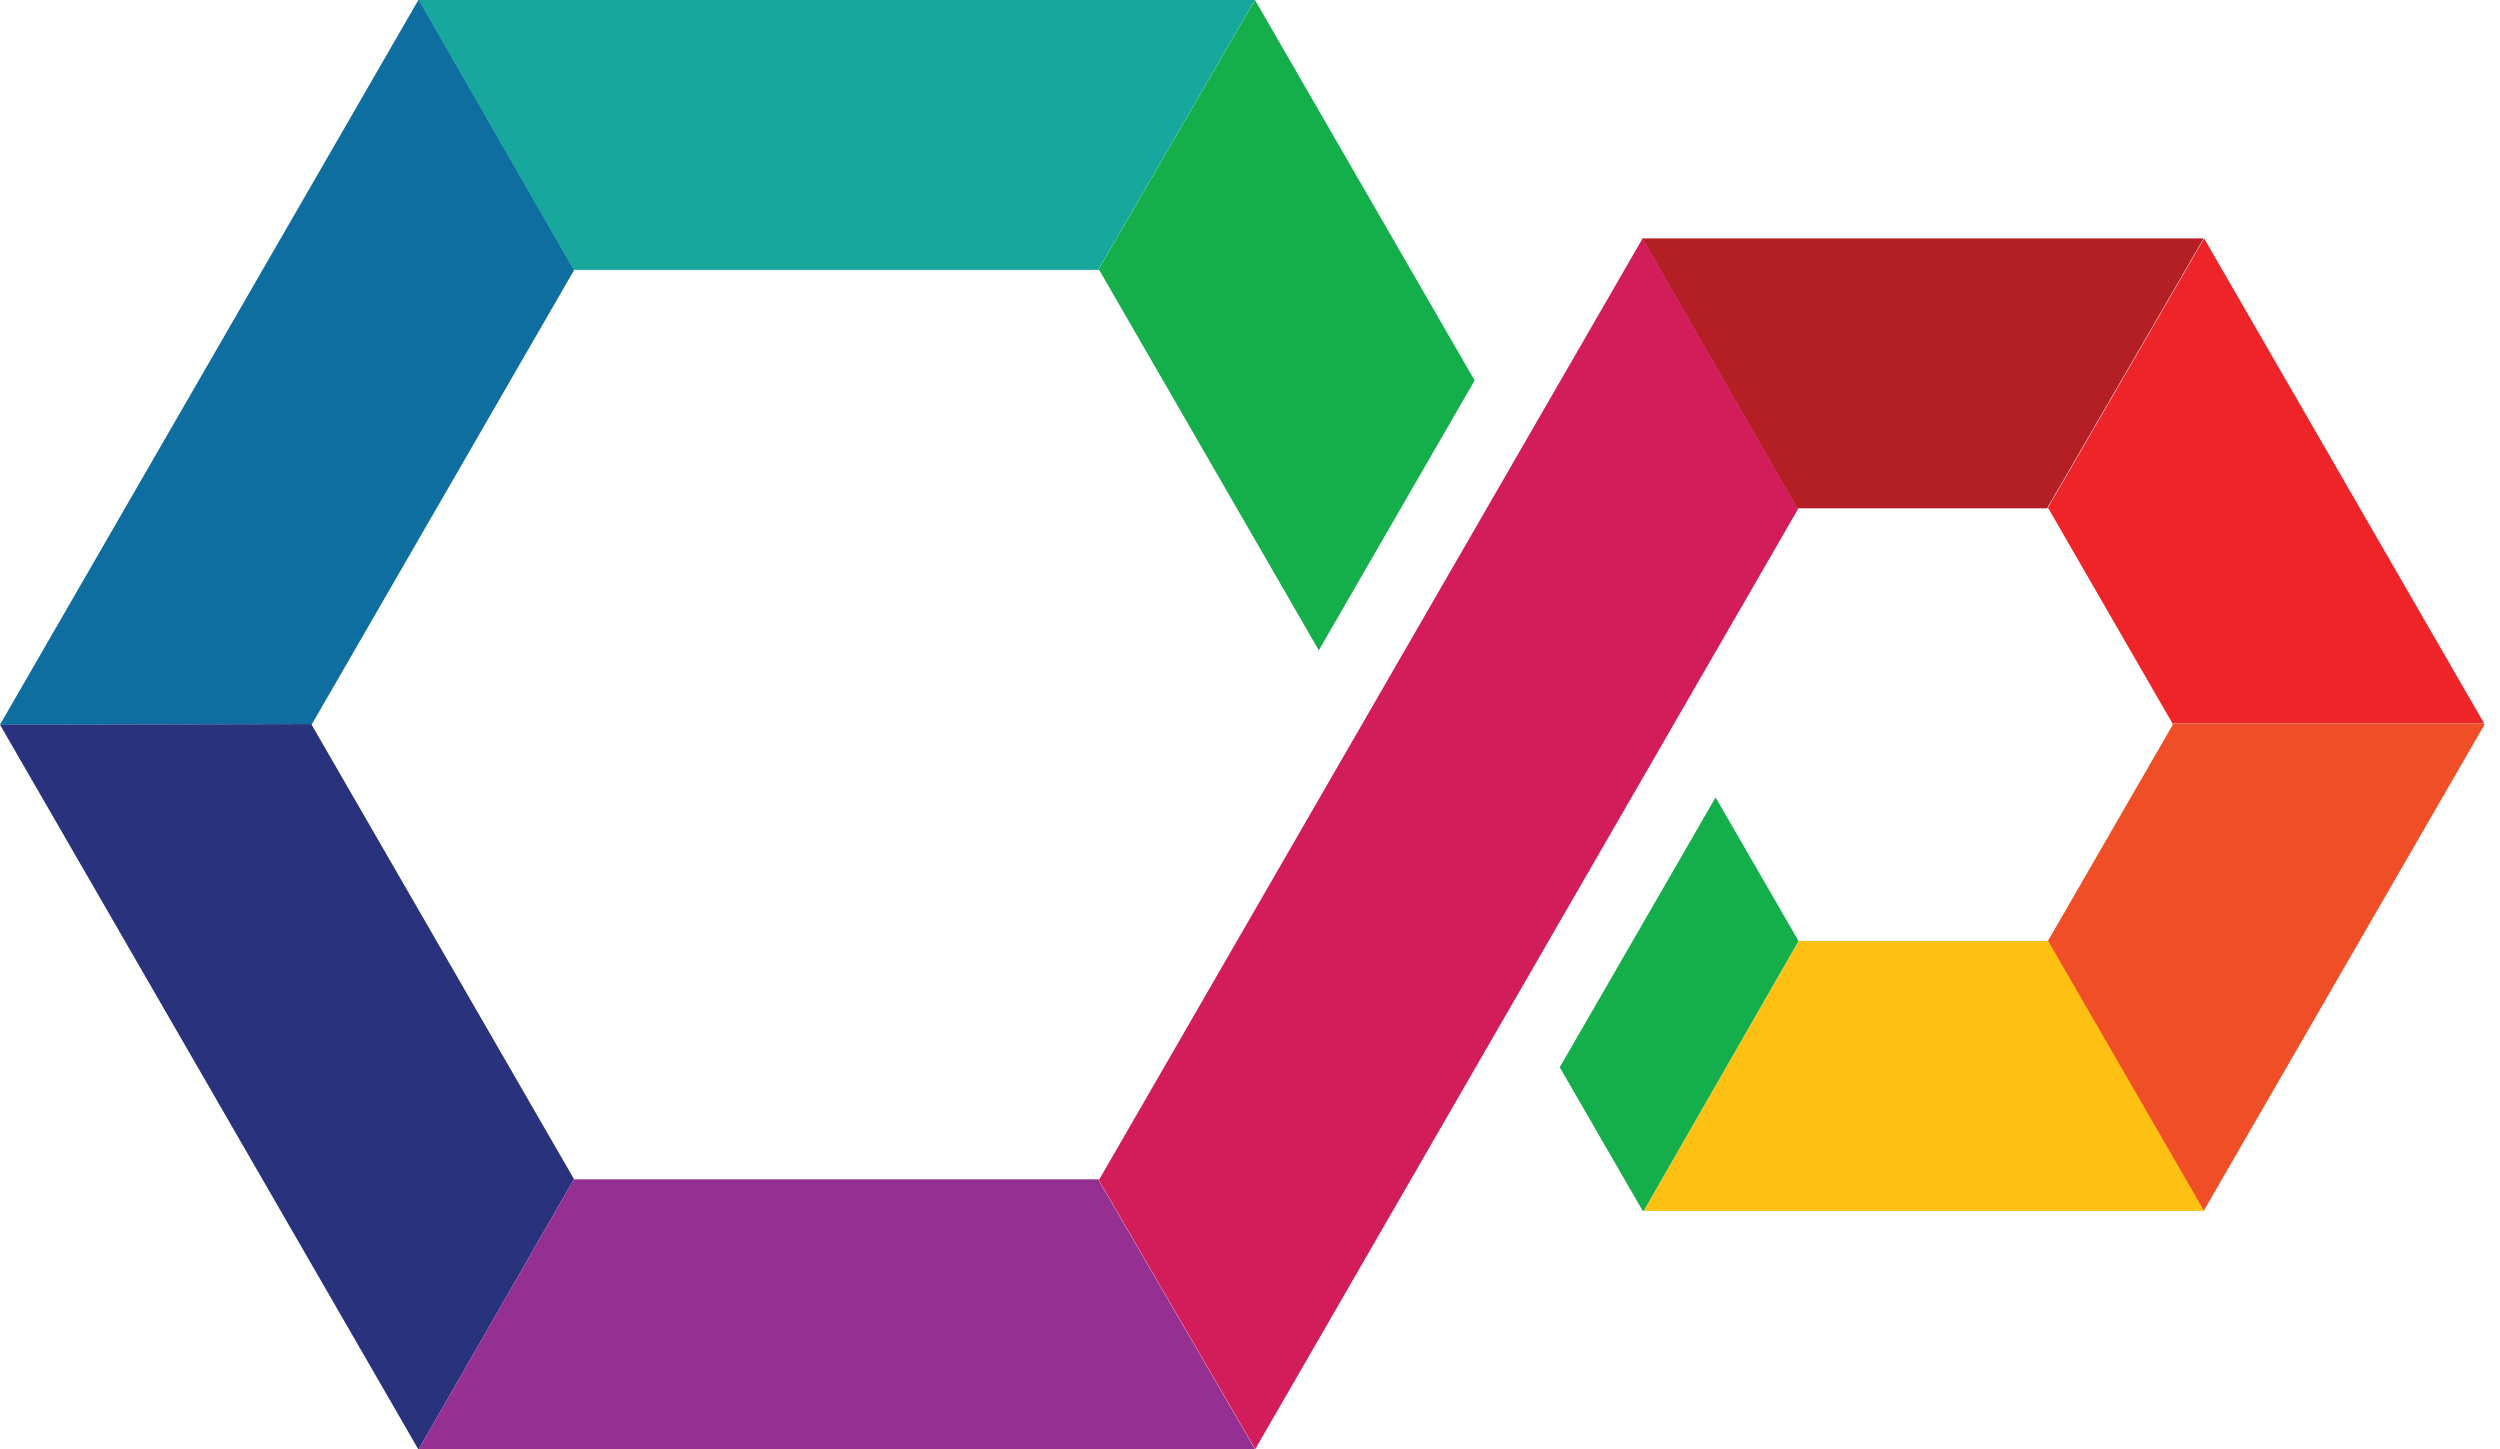
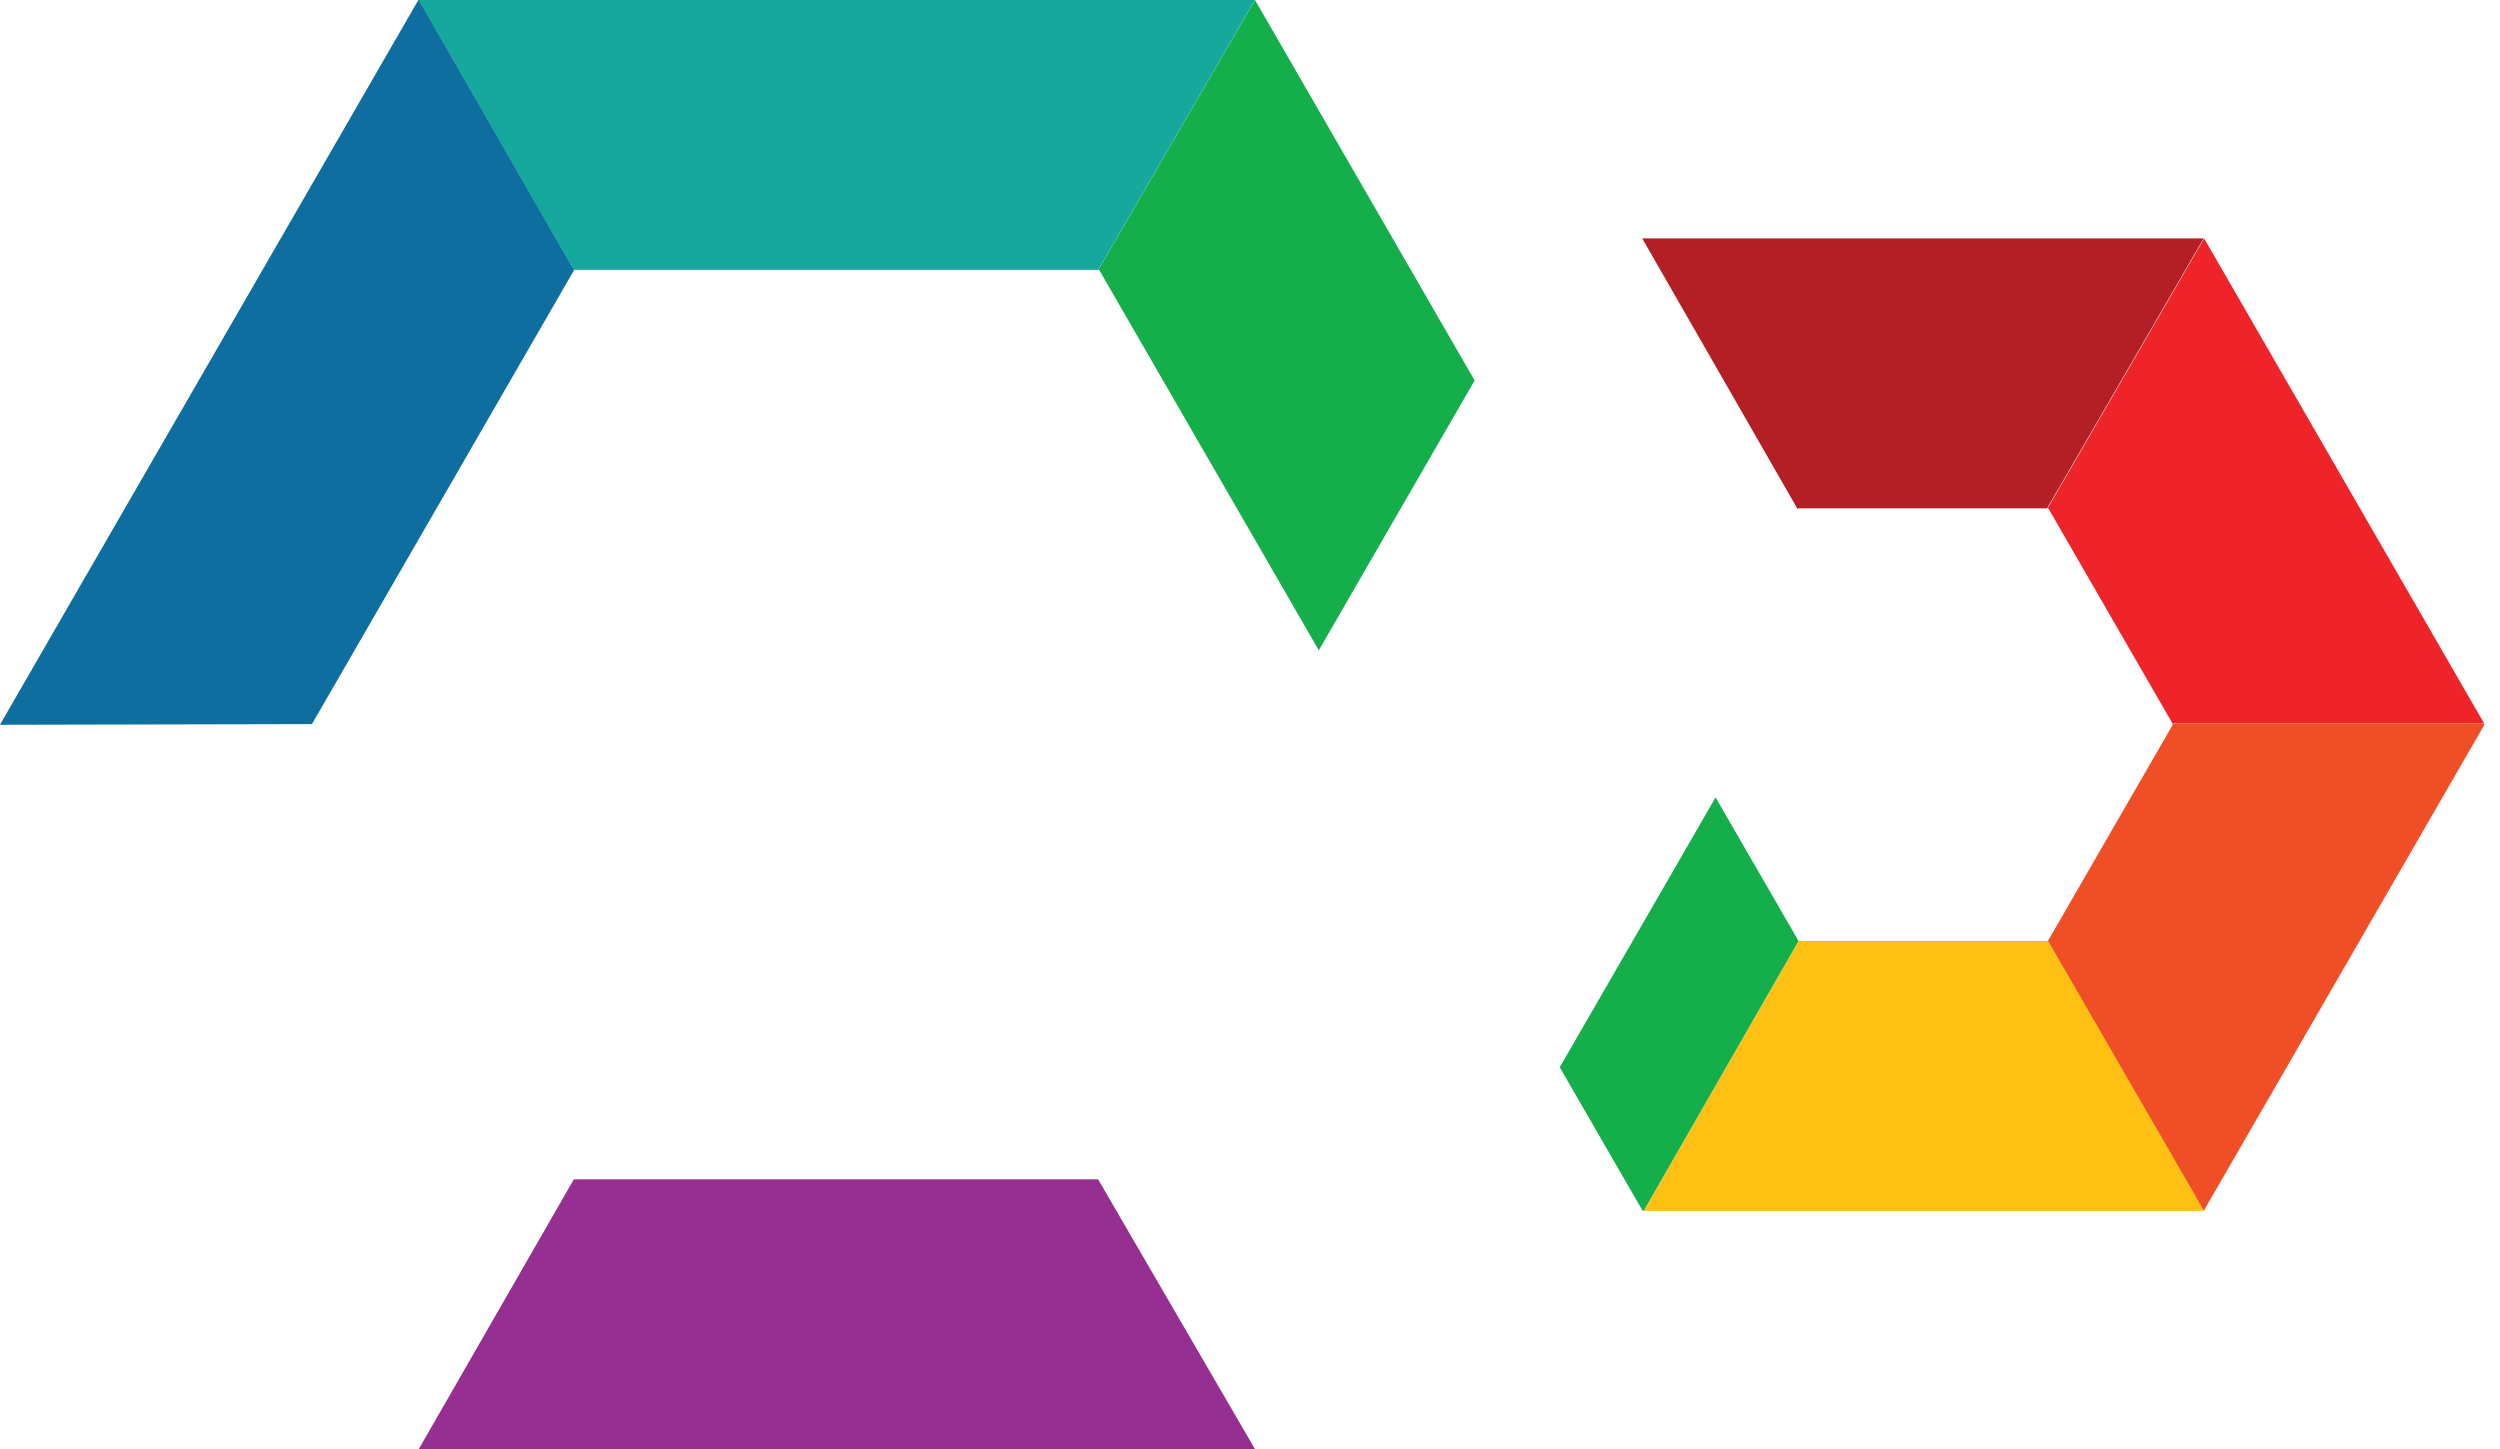
<svg xmlns="http://www.w3.org/2000/svg" width="69" height="40" viewBox="0 0 69 40" fill="none">
  <path d="M15.843 7.449H30.311L34.634 0H11.555L15.838 7.458L15.843 7.449Z" fill="#16A89C" />
  <path d="M15.843 7.458L11.56 0H11.547L0 20L0.003 20.004L8.61 19.985L15.843 7.458Z" fill="#0E6EA0" />
-   <path d="M8.599 19.998L8.607 19.984L0 20.002L11.544 39.998H11.556L15.842 32.542L8.599 19.998Z" fill="#29337D" />
  <path d="M15.845 32.55L15.841 32.544L11.555 40H34.637L34.639 39.998L30.308 32.55H15.845Z" fill="#962F92" />
  <path d="M60.834 6.58H60.834L56.513 14.03H56.534L59.96 19.966H68.562L60.834 6.58Z" fill="#EE2429" />
  <path d="M60.841 33.41L56.538 25.964L56.535 25.97H49.646L45.369 33.42H60.836L60.841 33.41Z" fill="#FEC013" />
  <path d="M68.551 19.967H59.949L59.969 20.001L56.526 25.965L60.828 33.411L68.571 20.001L68.551 19.967Z" fill="#F04E26" />
  <path d="M45.327 6.58L45.326 6.581L49.615 14.052L49.627 14.03H56.499L60.821 6.58H45.327Z" fill="#B31F24" />
-   <path d="M45.336 6.58L41.889 12.55L37.588 19.999L30.342 32.549H30.314L34.645 39.996L41.889 27.448L46.19 19.999L49.625 14.051L45.336 6.58Z" fill="#D31C5A" />
  <path d="M40.7 10.5L34.638 0H34.637L30.314 7.449H30.337L36.399 17.949L40.7 10.5Z" fill="#14AE4B" />
  <path d="M47.35 22.008L43.049 29.457L45.338 33.42H45.366L49.642 25.97H49.639L47.35 22.008Z" fill="#14AE4B" />
</svg>